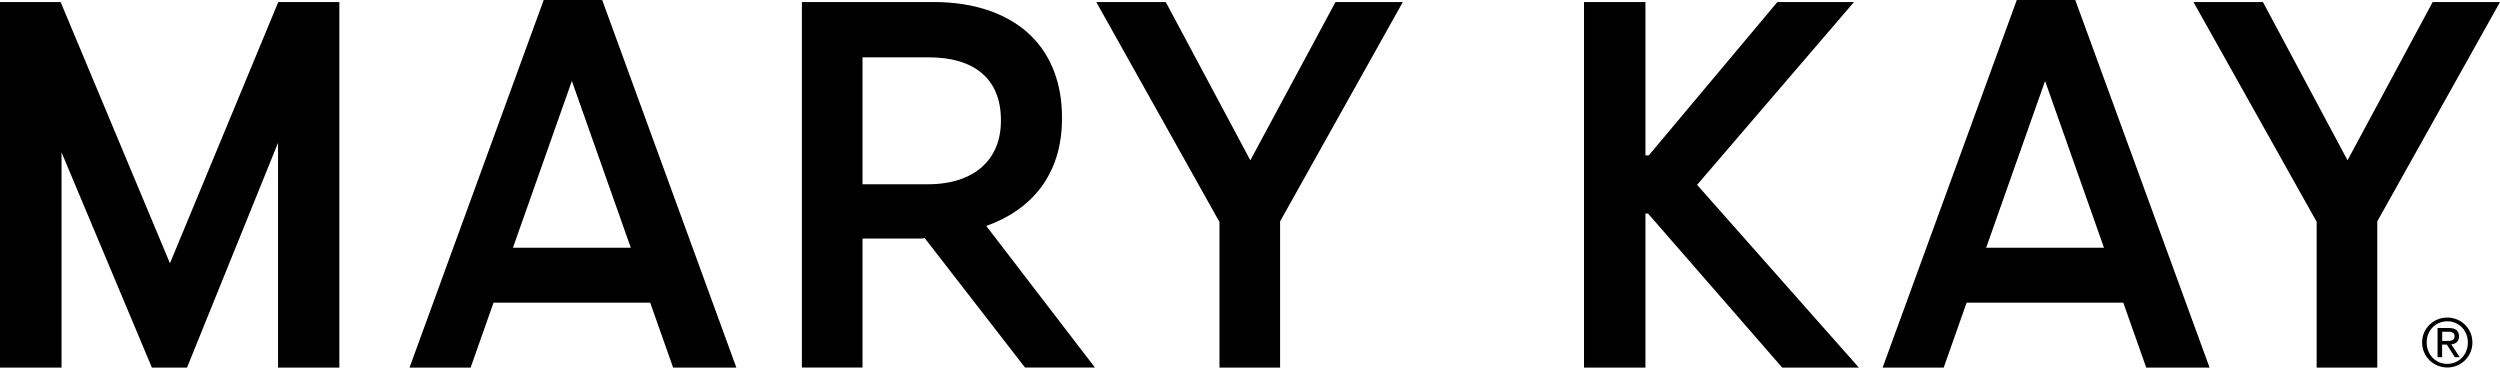
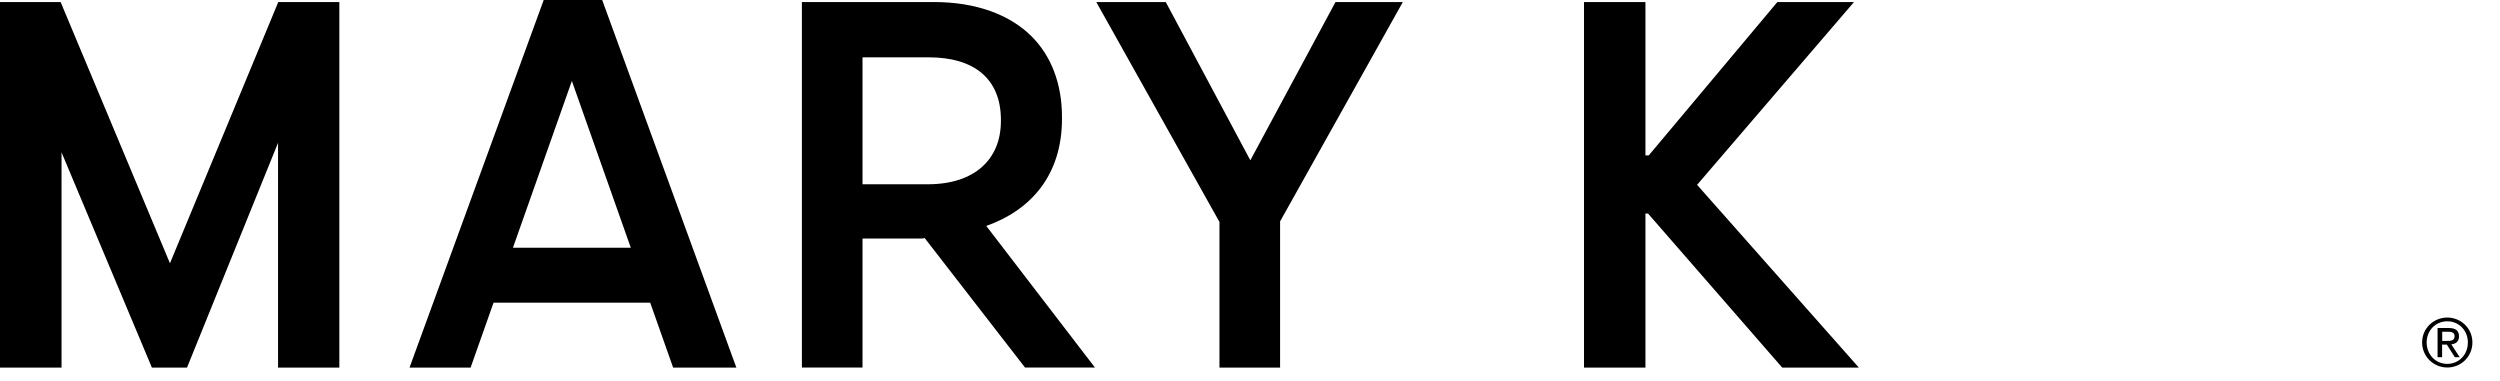
<svg xmlns="http://www.w3.org/2000/svg" width="164" height="25" viewBox="0 0 164 25" fill="none">
  <path d="M160.544 20.831C161.438 20.831 162.19 21.539 162.19 22.462C162.19 23.401 161.438 24.108 160.544 24.108C159.65 24.108 158.891 23.401 158.891 22.462C158.891 21.539 159.643 20.831 160.544 20.831ZM160.544 23.87C161.304 23.87 161.892 23.267 161.892 22.462C161.892 21.68 161.304 21.077 160.544 21.077C159.777 21.077 159.189 21.68 159.189 22.462C159.189 23.267 159.777 23.87 160.544 23.87ZM159.904 21.517H160.641C161.095 21.517 161.311 21.695 161.311 22.068C161.311 22.41 161.095 22.559 160.805 22.589L161.356 23.431H161.036L160.514 22.604H160.202V23.431H159.904V21.517ZM160.202 22.366H160.514C160.775 22.366 161.021 22.351 161.021 22.053C161.021 21.8 160.805 21.762 160.604 21.762H160.209V22.373L160.202 22.366Z" fill="black" />
  <path d="M52.604 0.134H61.273C64.014 0.134 66.24 0.953 67.678 2.391C68.944 3.657 69.666 5.474 69.666 7.664V7.798C69.666 11.499 67.611 13.793 64.699 14.821L71.826 24.108H67.239L60.655 15.611C60.588 15.648 60.483 15.648 60.416 15.648H56.581V24.108H52.604V0.134ZM60.863 12.088C63.947 12.088 65.66 10.442 65.66 7.939V7.872C65.66 5.169 63.909 3.761 60.93 3.761H56.581V12.088H60.863Z" fill="black" />
  <path d="M79.997 14.56L71.916 0.134H76.474L82.022 10.516L87.608 0.134H92.025L83.974 14.523V24.116H79.997V14.56Z" fill="black" />
-   <path d="M151.979 14.56L143.891 0.134H148.449L153.998 10.516L159.583 0.134H164L155.949 14.523V24.116H151.972V14.56H151.979Z" fill="black" />
  <path d="M11.149 17.271L3.977 0.134H0V24.116H4.037V9.995L9.965 24.116H12.267L18.24 9.369V24.116H22.261V0.134H18.255L11.149 17.271Z" fill="black" />
  <path d="M116.595 0.134L108.157 10.196H107.941V0.134H103.911V24.116H107.941V14.009H108.112L116.915 24.116H121.942L111.329 12.125L121.622 0.134H116.595Z" fill="black" />
  <path d="M44.158 24.116H48.306L39.503 0H35.667L26.864 24.116H30.871L32.376 19.856H42.653L44.158 24.116ZM33.649 16.251L37.514 5.31L41.38 16.251H33.649Z" fill="black" />
-   <path d="M144.949 24.116L136.138 0H132.302L123.499 24.116H127.506L129.01 19.856H139.288L140.793 24.116H144.949ZM130.291 16.251L134.157 5.31L138.022 16.251H130.291Z" fill="black" />
</svg>